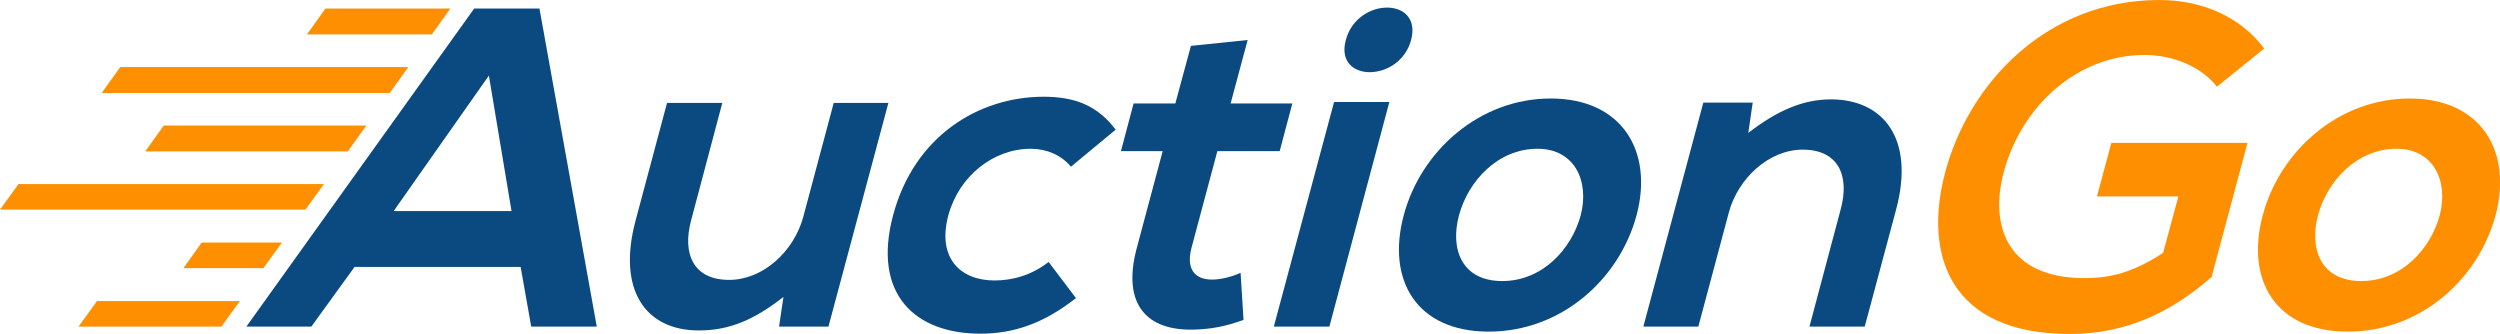
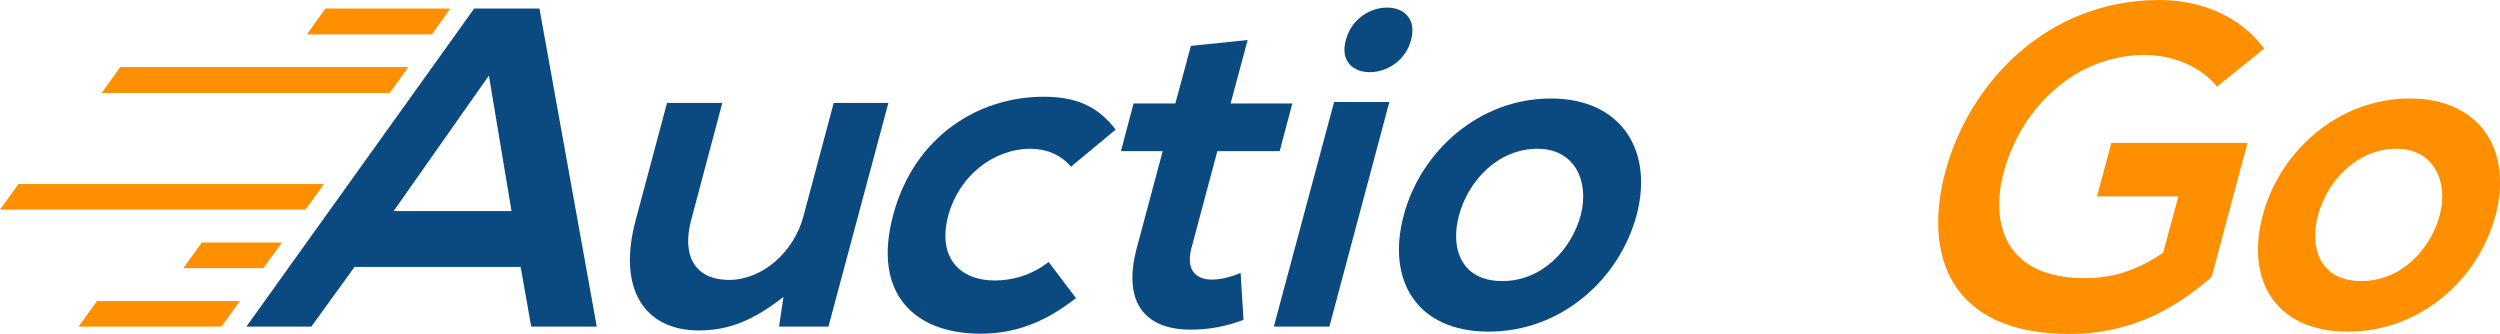
<svg xmlns="http://www.w3.org/2000/svg" xml:space="preserve" width="85.041mm" height="11.361mm" version="1.1" style="shape-rendering:geometricPrecision; text-rendering:geometricPrecision; image-rendering:optimizeQuality; fill-rule:evenodd; clip-rule:evenodd" viewBox="0 0 8504 1136">
  <defs>
    <style type="text/css">
   
    .fil2 {fill:#FE8F00}
    .fil0 {fill:#0B4A81;fill-rule:nonzero}
    .fil1 {fill:#FE8F00;fill-rule:nonzero}
   
  </style>
  </defs>
  <g id="Layer_x0020_1">
    <g id="_794049648">
      <path class="fil0" d="M1807 1111l223 0 -195 -1082 -222 0 -775 1082 221 0 147 -203 565 0 36 203zm-67 -393l-401 0 324 -461 77 461z" />
      <path class="fil0" d="M2269 350l-107 400c-63,236 33,374 215,374 106,0 189,-37 288,-114l-15 101 168 0 204 -761 -186 0 -104 389c-32,116 -136,213 -252,213 -121,0 -160,-88 -129,-203l106 -399 -188 0z" />
      <path class="fil0" d="M3567 891c-59,46 -124,63 -184,63 -117,0 -196,-77 -157,-222 36,-133 153,-226 280,-226 52,0 103,20 137,61l152 -126c-61,-81 -137,-112 -245,-112 -220,0 -440,133 -512,403 -72,270 76,403 297,403 112,0 214,-34 325,-121l-93 -123z" />
      <path class="fil0" d="M4051 156l-53 196 -142 0 -43 162 142 0 -88 329c-51,190 31,284 198,278 58,-2 105,-11 165,-33l-10 -160c-31,14 -68,23 -97,23 -59,0 -89,-36 -70,-108l88 -329 212 0 43 -162 -210 0 58 -216 -193 20z" />
      <path class="fil0" d="M4726 347l-204 764 -189 0 205 -764 188 0zm-148 -211c-40,146 183,146 222,0 39,-147 -183,-147 -222,0z" />
      <path class="fil0" d="M5275 335c-243,0 -442,179 -500,397 -59,219 42,396 289,396 246,0 444,-177 503,-396 58,-218 -50,-397 -292,-397zm-45 171c127,0 177,111 147,226 -31,115 -130,224 -267,224 -138,0 -178,-109 -147,-224 31,-115 131,-226 267,-226z" />
-       <path class="fil0" d="M6343 1111l107 -399c64,-240 -43,-374 -222,-374 -96,0 -184,39 -281,114l15 -103 -168 0 -204 762 187 0 104 -389c31,-115 136,-213 251,-213 121,0 161,88 129,204l-106 398 188 0z" />
      <path class="fil1" d="M7702 165c-82,-109 -212,-165 -357,-165 -381,0 -647,281 -728,585 -76,284 17,551 423,551 190,0 344,-72 483,-194l122 -456 -463 0 -49 182 277 0 -52 192c-103,68 -182,86 -267,86 -268,0 -323,-183 -275,-361 60,-222 247,-398 479,-398 94,0 192,38 246,108l161 -130z" />
      <path class="fil1" d="M8197 335c-243,0 -442,179 -500,397 -59,219 42,396 289,396 247,0 444,-177 503,-396 58,-218 -50,-397 -292,-397zm-45 171c127,0 177,111 147,226 -31,115 -130,224 -267,224 -137,0 -178,-109 -147,-224 31,-115 131,-226 267,-226z" />
-       <polygon class="fil2" points="557,427 1246,427 1183,515 494,515 " />
      <polygon class="fil2" points="0,713 1039,713 1102,626 63,626 " />
      <polygon class="fil2" points="686,825 959,825 896,912 624,912 " />
      <polygon class="fil2" points="1107,29 1532,29 1469,117 1044,117 " />
      <polygon class="fil2" points="346,316 1326,316 1389,228 409,228 " />
      <polygon class="fil2" points="330,1024 816,1024 753,1111 267,1111 " />
    </g>
  </g>
</svg>